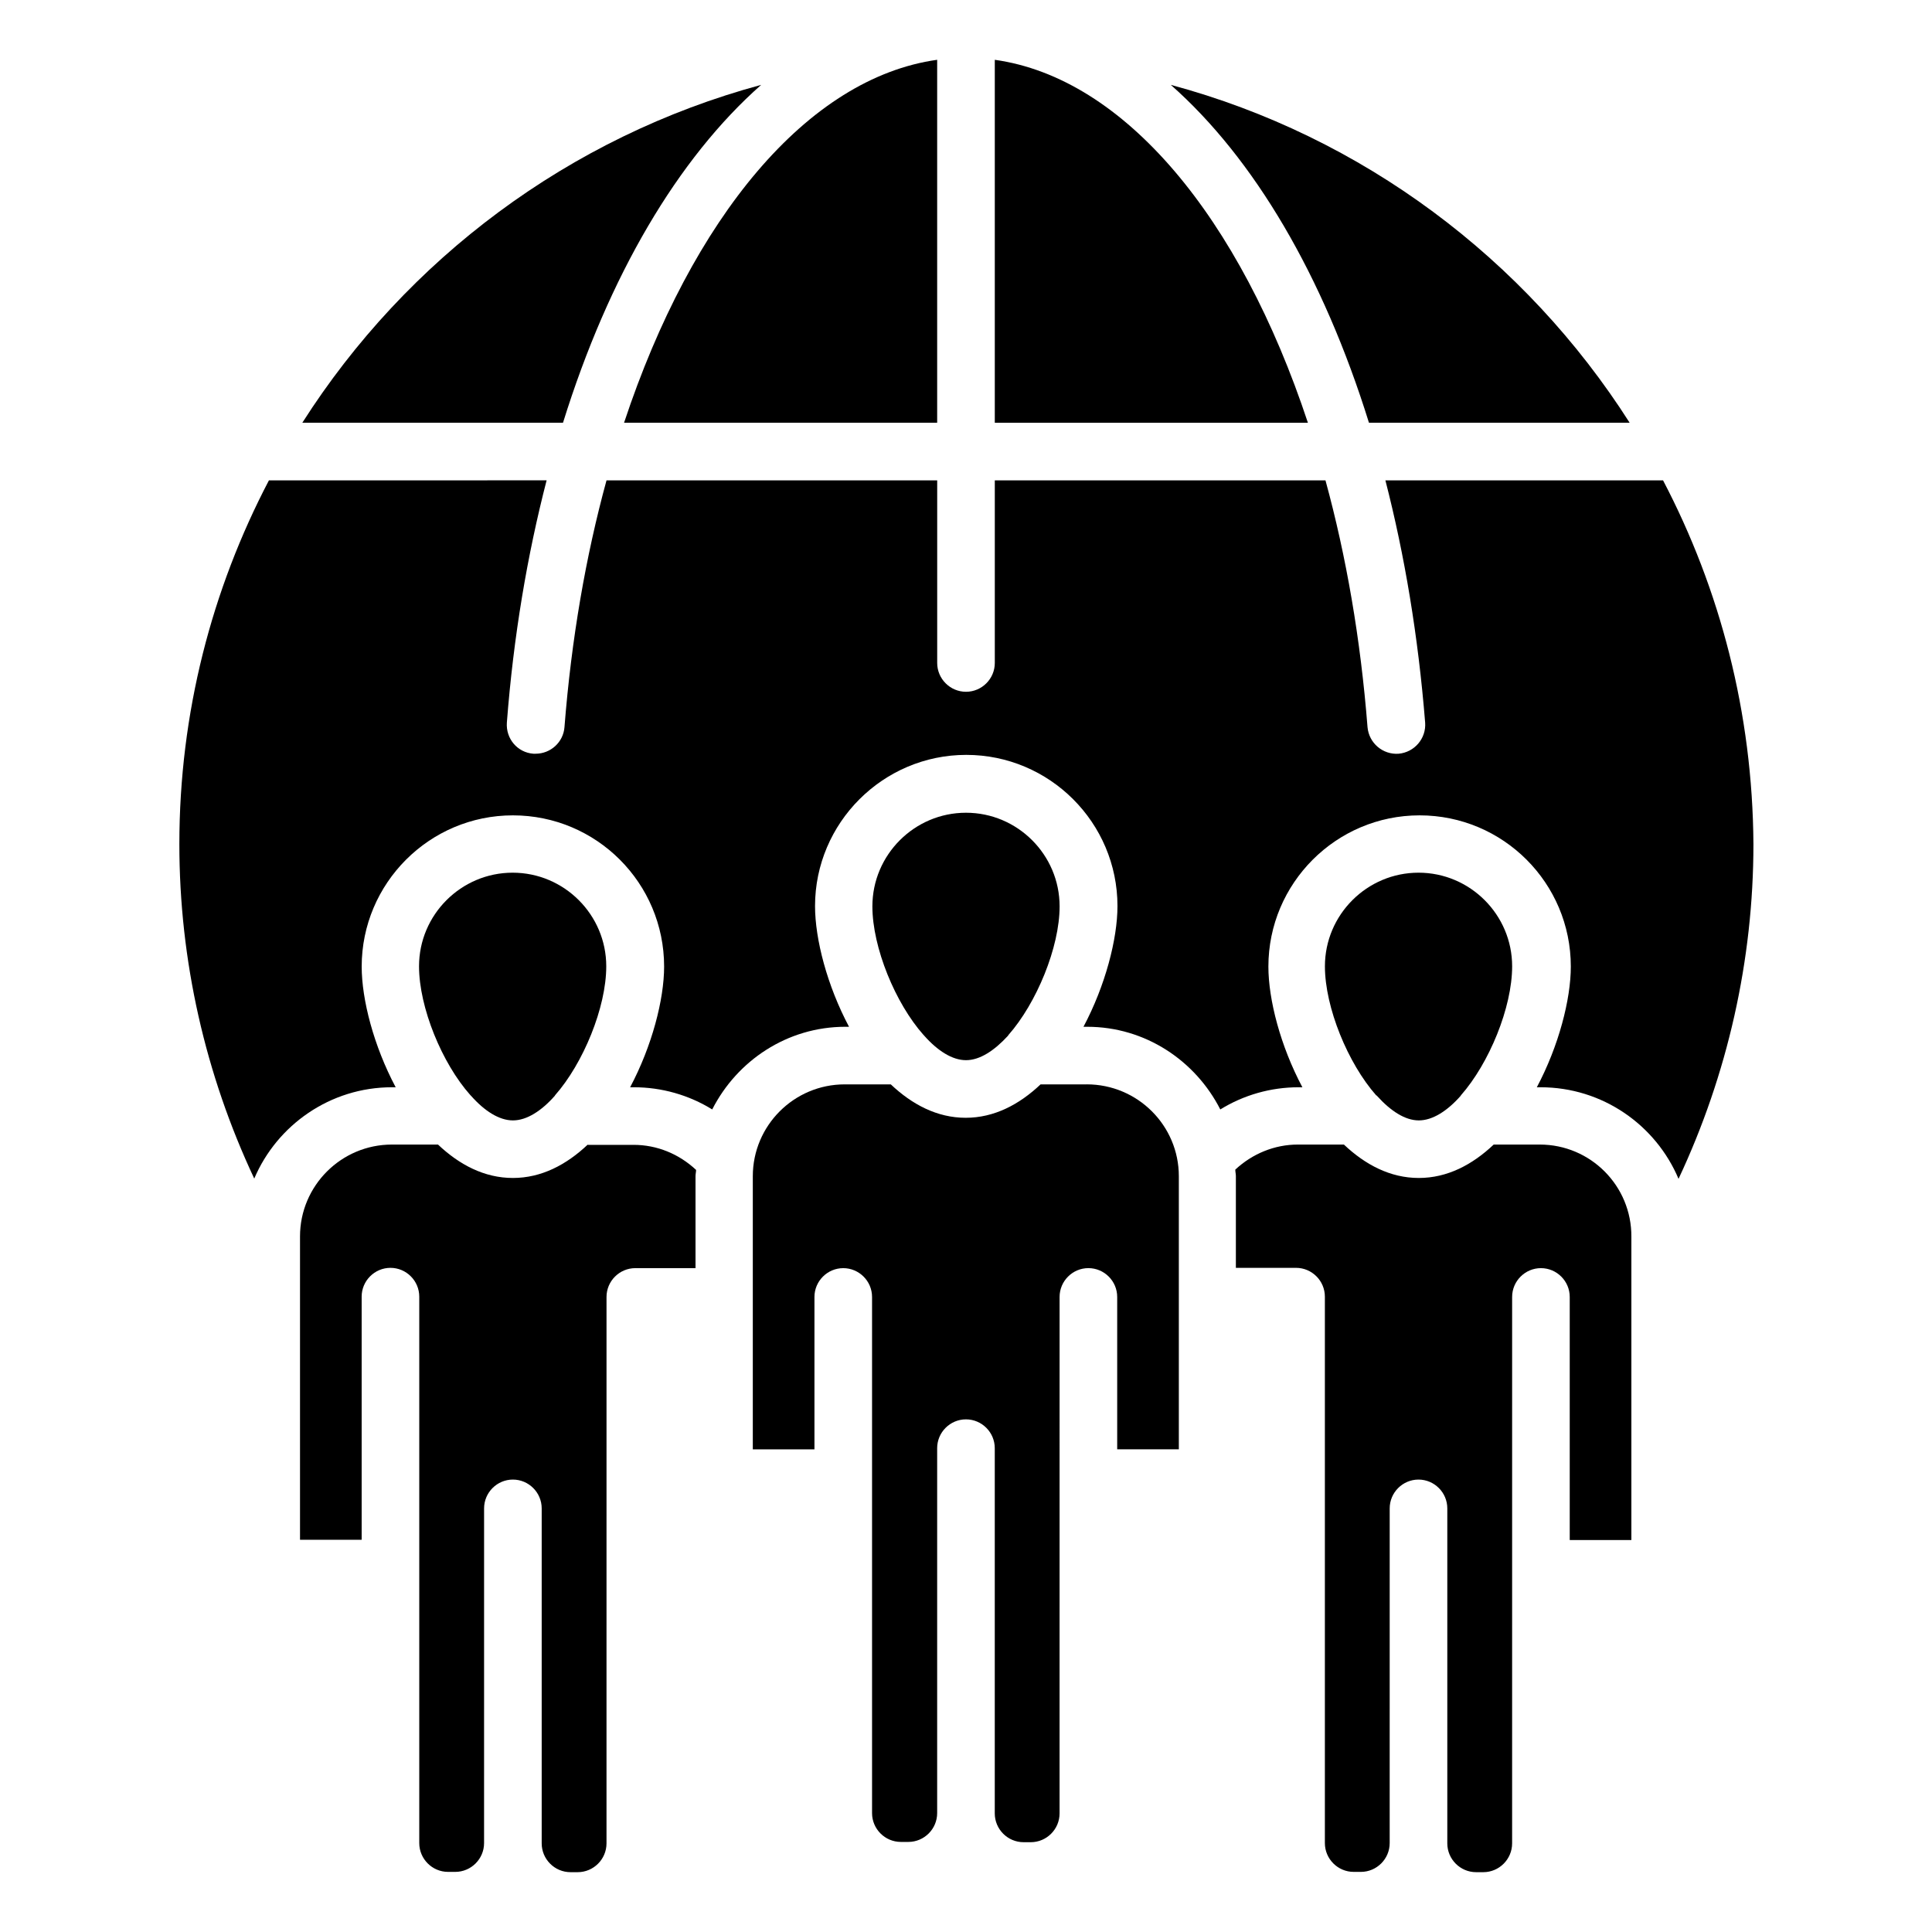
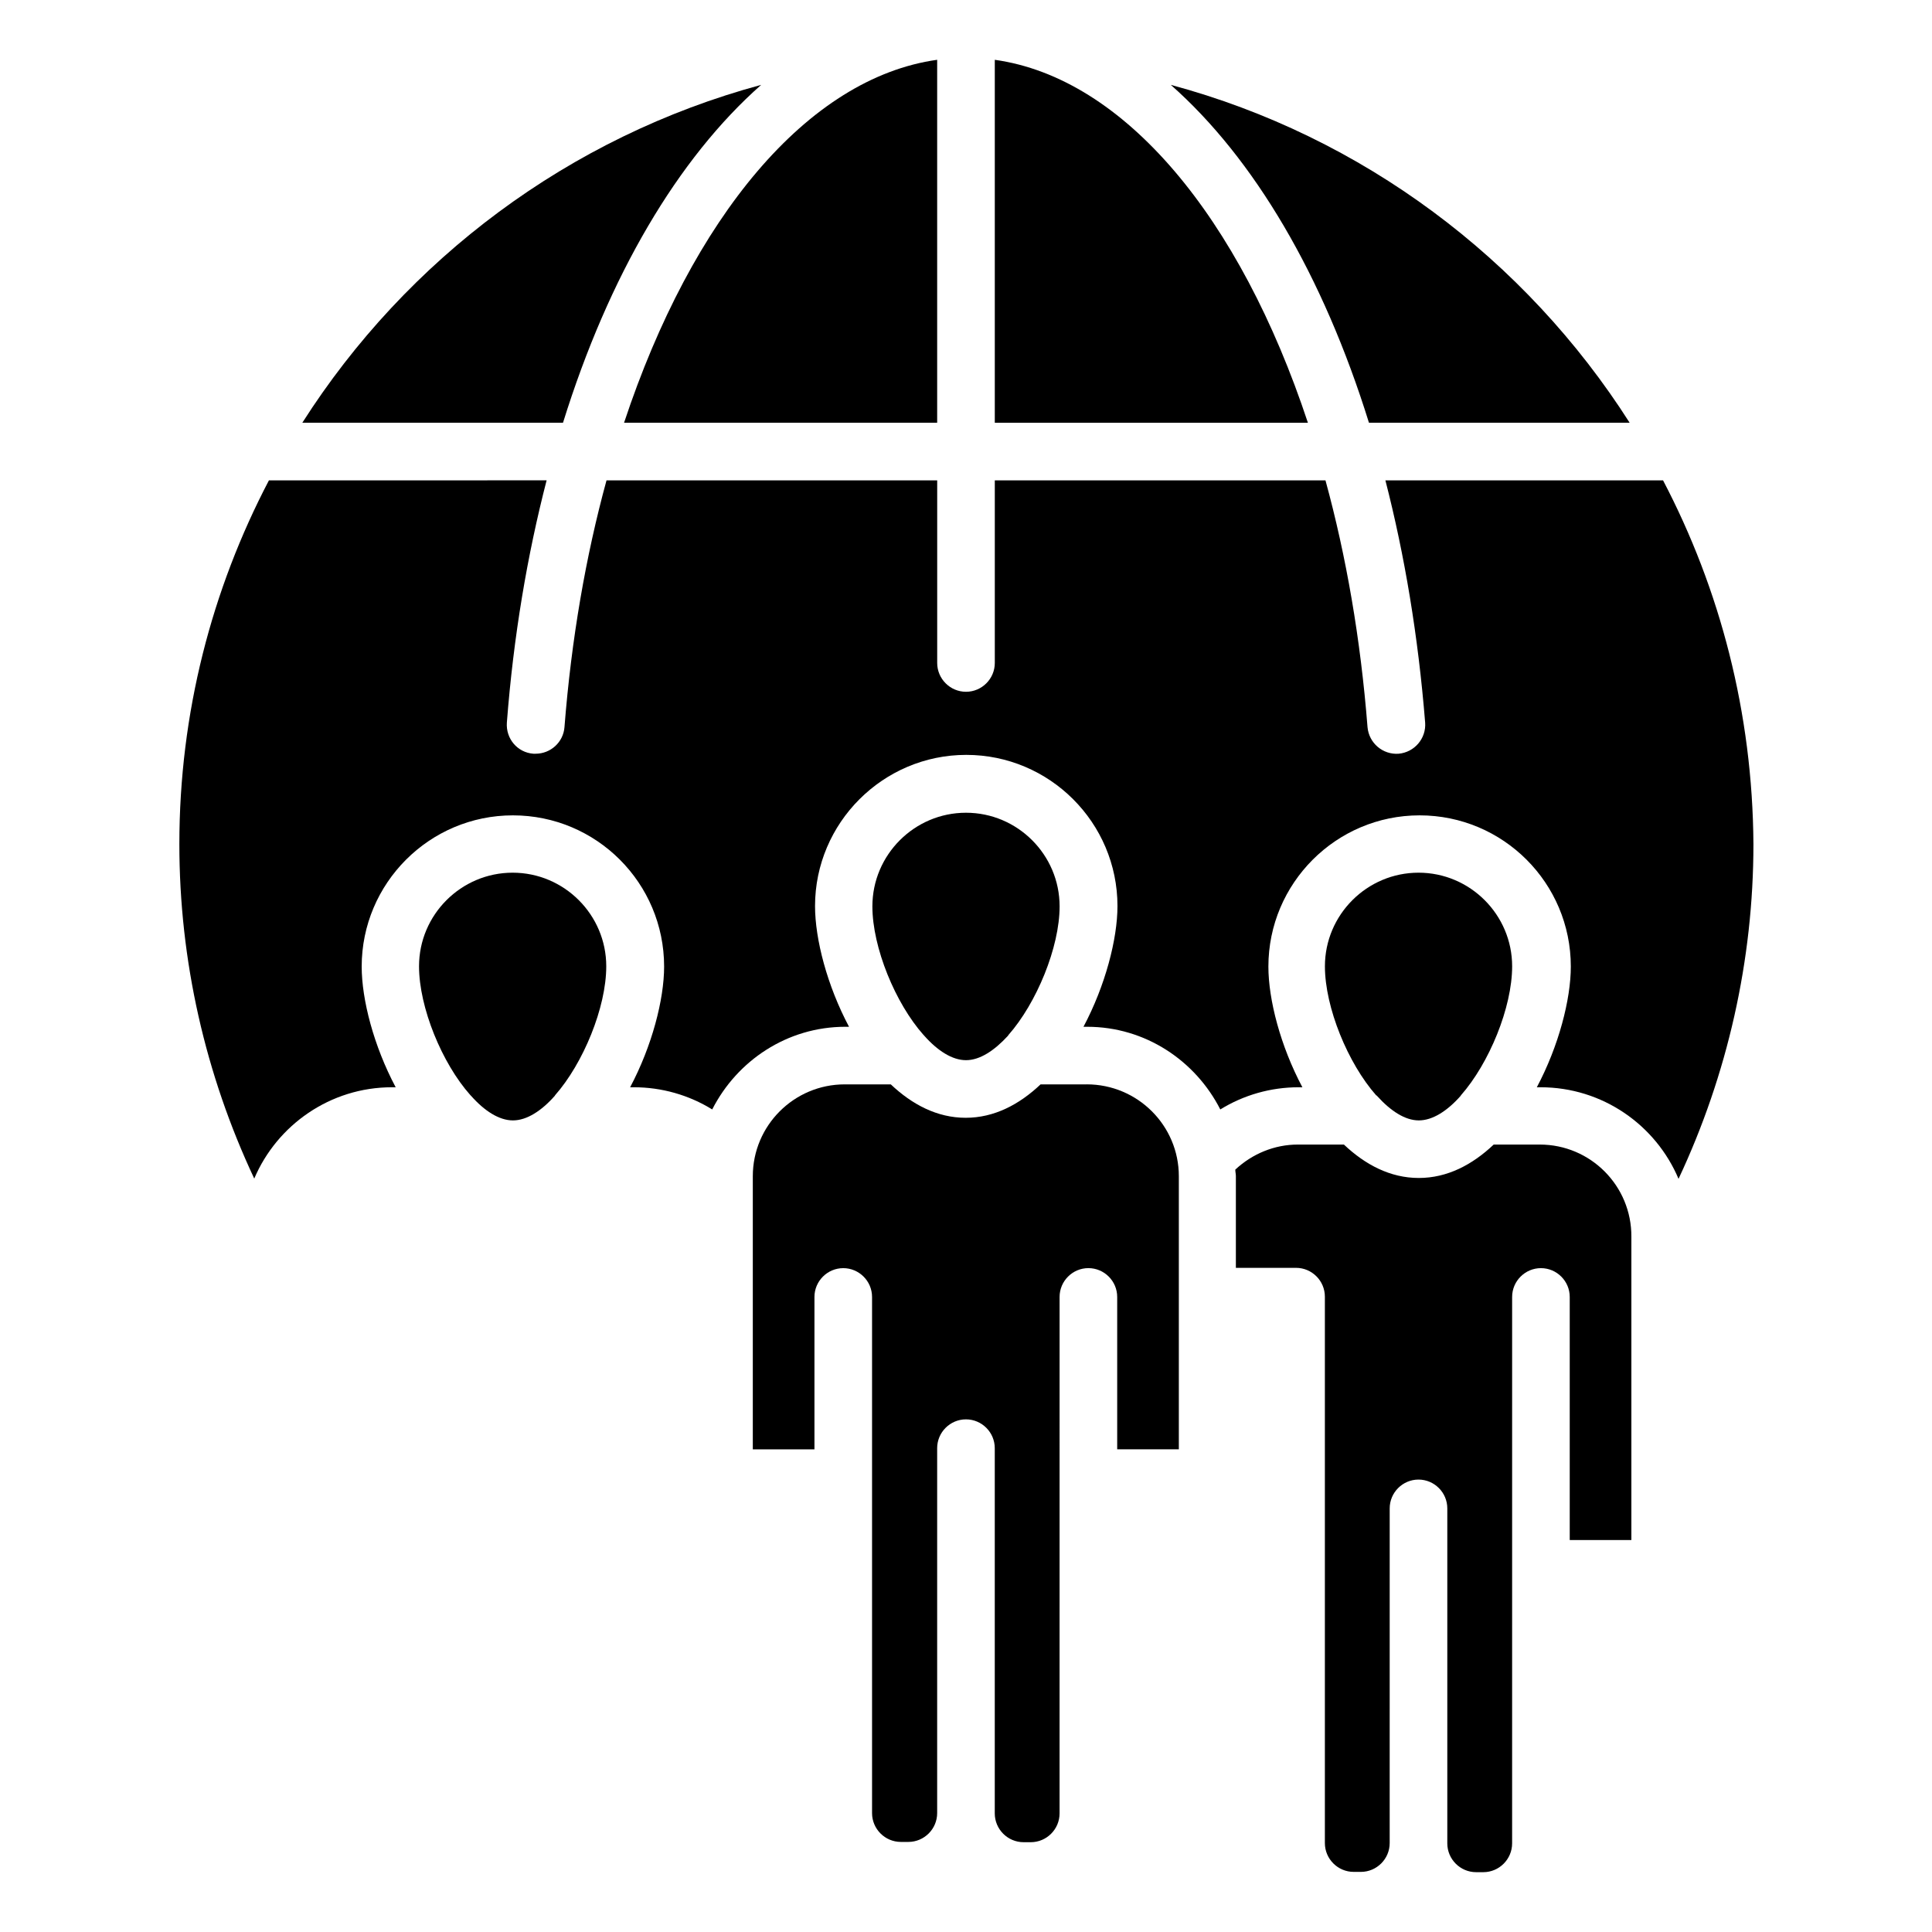
<svg xmlns="http://www.w3.org/2000/svg" fill="#000000" width="800px" height="800px" version="1.1" viewBox="144 144 512 512">
  <g>
    <path d="m345.72 166.49c-50.84 13.742-93.969 46.184-121.6 89.539h69.082c12.141-39.008 30.461-70.074 52.52-89.539z" />
-     <path d="m299.77 447.32c-5.648 5.344-12.289 8.855-19.848 8.855s-14.199-3.512-19.848-8.855h-12.215c-13.434 0-24.352 10.914-24.352 24.352v80.379h16.336v-64.426c0-4.199 3.434-7.633 7.633-7.633 4.199 0 7.633 3.434 7.633 7.633v144.81c0 4.199 3.434 7.633 7.633 7.633h1.91c4.199 0 7.633-3.434 7.633-7.633l0.004-88.699c0-4.199 3.434-7.633 7.633-7.633s7.633 3.434 7.633 7.633v88.777c0 4.199 3.434 7.633 7.633 7.633h1.91c4.199 0 7.633-3.434 7.633-7.633l0.004-144.81c0-4.199 3.434-7.633 7.633-7.633h15.953v-24.352c0-0.609 0.152-1.145 0.152-1.68-4.504-4.199-10.305-6.641-16.566-6.641h-12.137z" />
-     <path d="m506.79 256.03h69.082c-27.629-43.359-70.758-75.875-121.6-89.539 22.059 19.465 40.379 50.531 52.516 89.539z" />
+     <path d="m506.79 256.03h69.082c-27.629-43.359-70.758-75.875-121.6-89.539 22.059 19.465 40.379 50.531 52.516 89.539" />
    <path d="m268.86 434.43c3.512 3.969 7.406 6.488 11.07 6.488 3.664 0 7.559-2.519 11.07-6.488 0.078-0.078 0.078-0.078 0.078-0.152 7.481-8.473 13.586-23.281 13.586-34.199 0-13.664-11.145-24.809-24.809-24.809-13.664 0-24.809 11.145-24.809 24.809 0 10.914 6.106 25.727 13.586 34.121 0.148 0.152 0.227 0.23 0.227 0.23z" />
    <path d="m407.63 159.85v96.184h82.977c-18.016-54.426-48.625-91.371-82.977-96.184z" />
    <path d="m392.36 256.03v-96.184c-34.352 4.809-64.961 41.832-82.977 96.184z" />
    <path d="m508.93 434.43c3.586 3.969 7.406 6.488 11.07 6.488s7.559-2.519 11.07-6.488c0 0 0.078-0.078 0.078-0.152 7.481-8.473 13.586-23.281 13.586-34.199 0-13.664-11.145-24.809-24.809-24.809-13.664 0-24.809 11.145-24.809 24.809 0 10.914 6.106 25.727 13.586 34.199 0.148 0.074 0.227 0.074 0.227 0.152z" />
    <path d="m584.73 271.3h-73.586c5.113 19.848 8.703 41.375 10.535 64.199 0.305 4.199-2.824 7.863-7.023 8.246-4.199 0.305-7.863-2.824-8.246-7.023-1.832-23.359-5.648-45.344-11.145-65.418l-87.633-0.004v48.395c0 4.199-3.434 7.633-7.633 7.633s-7.633-3.434-7.633-7.633v-48.395h-87.633c-5.496 20.074-9.312 42.059-11.145 65.418-0.305 3.969-3.664 7.023-7.633 7.023h-0.609c-4.199-0.305-7.328-3.969-7.023-8.246 1.754-22.824 5.418-44.426 10.535-64.199l-73.59 0.004c-15.113 28.855-23.738 61.602-23.738 96.41 0 30.84 6.871 60.992 19.848 88.625 6.031-14.199 20.152-24.199 36.488-24.199h0.992c-5.801-10.914-9.008-23.207-9.008-31.984 0-22.062 17.938-40.074 40.074-40.074s40.074 17.938 40.074 40.074c0 8.703-3.207 21.07-9.008 31.984h0.992c7.406 0 14.578 2.062 20.762 5.879 6.566-12.902 19.848-21.906 35.266-21.906h0.992c-5.801-10.914-9.008-23.207-9.008-31.984 0-22.062 18.016-40.074 40.074-40.074 22.062 0 40.074 17.938 40.074 40.074 0 8.703-3.207 21.07-9.008 31.984h0.992c15.418 0 28.703 9.008 35.266 21.906 6.184-3.816 13.359-5.879 20.762-5.879h0.992c-5.801-10.914-9.008-23.207-9.008-31.984 0-22.062 17.938-40.074 40.074-40.074 22.137 0 40.074 17.938 40.074 40.074 0 8.703-3.207 21.07-9.008 31.984h0.992c16.41 0 30.535 10 36.562 24.273 12.977-27.633 19.848-57.938 19.848-88.699-0.215-34.809-8.84-67.555-23.953-96.41z" />
    <path d="m431.98 431.37h-12.215c-5.648 5.344-12.289 8.855-19.848 8.855s-14.199-3.512-19.848-8.855h-12.215c-13.434 0-24.352 10.914-24.352 24.352v72.367h16.336v-40.383c0-4.199 3.434-7.633 7.633-7.633 4.199 0 7.633 3.434 7.633 7.633v136.79c0 4.199 3.434 7.633 7.633 7.633h1.988c4.199 0 7.633-3.434 7.633-7.633v-96.719c0-4.199 3.434-7.633 7.633-7.633 4.199 0 7.633 3.434 7.633 7.633v96.793c0 4.199 3.434 7.633 7.633 7.633h1.91c4.199 0 7.633-3.434 7.633-7.633l0.004-136.87c0-4.199 3.434-7.633 7.633-7.633 4.199 0 7.633 3.434 7.633 7.633v40.383h16.336v-72.367c0-13.434-10.918-24.352-24.426-24.352z" />
    <path d="m388.93 418.47c3.512 3.969 7.406 6.488 11.07 6.488s7.481-2.519 11.07-6.414c0.078-0.078 0.152-0.152 0.152-0.23 7.481-8.473 13.586-23.281 13.586-34.121 0-13.664-11.145-24.809-24.809-24.809s-24.809 11.145-24.809 24.809c0 10.914 6.106 25.727 13.586 34.121 0.078 0.004 0.078 0.078 0.152 0.156z" />
    <path d="m552.06 447.32h-12.215c-5.648 5.344-12.289 8.855-19.848 8.855s-14.199-3.512-19.848-8.855h-12.215c-6.184 0-12.062 2.441-16.566 6.641 0 0.609 0.152 1.145 0.152 1.68v24.352h15.953c4.199 0 7.633 3.434 7.633 7.633v144.81c0 4.199 3.434 7.633 7.633 7.633h1.91c4.199 0 7.633-3.434 7.633-7.633l0.004-88.699c0-4.199 3.434-7.633 7.633-7.633s7.633 3.434 7.633 7.633v88.777c0 4.199 3.434 7.633 7.633 7.633h1.91c4.199 0 7.633-3.434 7.633-7.633l0.004-144.81c0-4.199 3.434-7.633 7.633-7.633s7.633 3.434 7.633 7.633v64.426h16.336v-80.379c0.074-13.512-10.84-24.43-24.273-24.43z" />
  </g>
</svg>